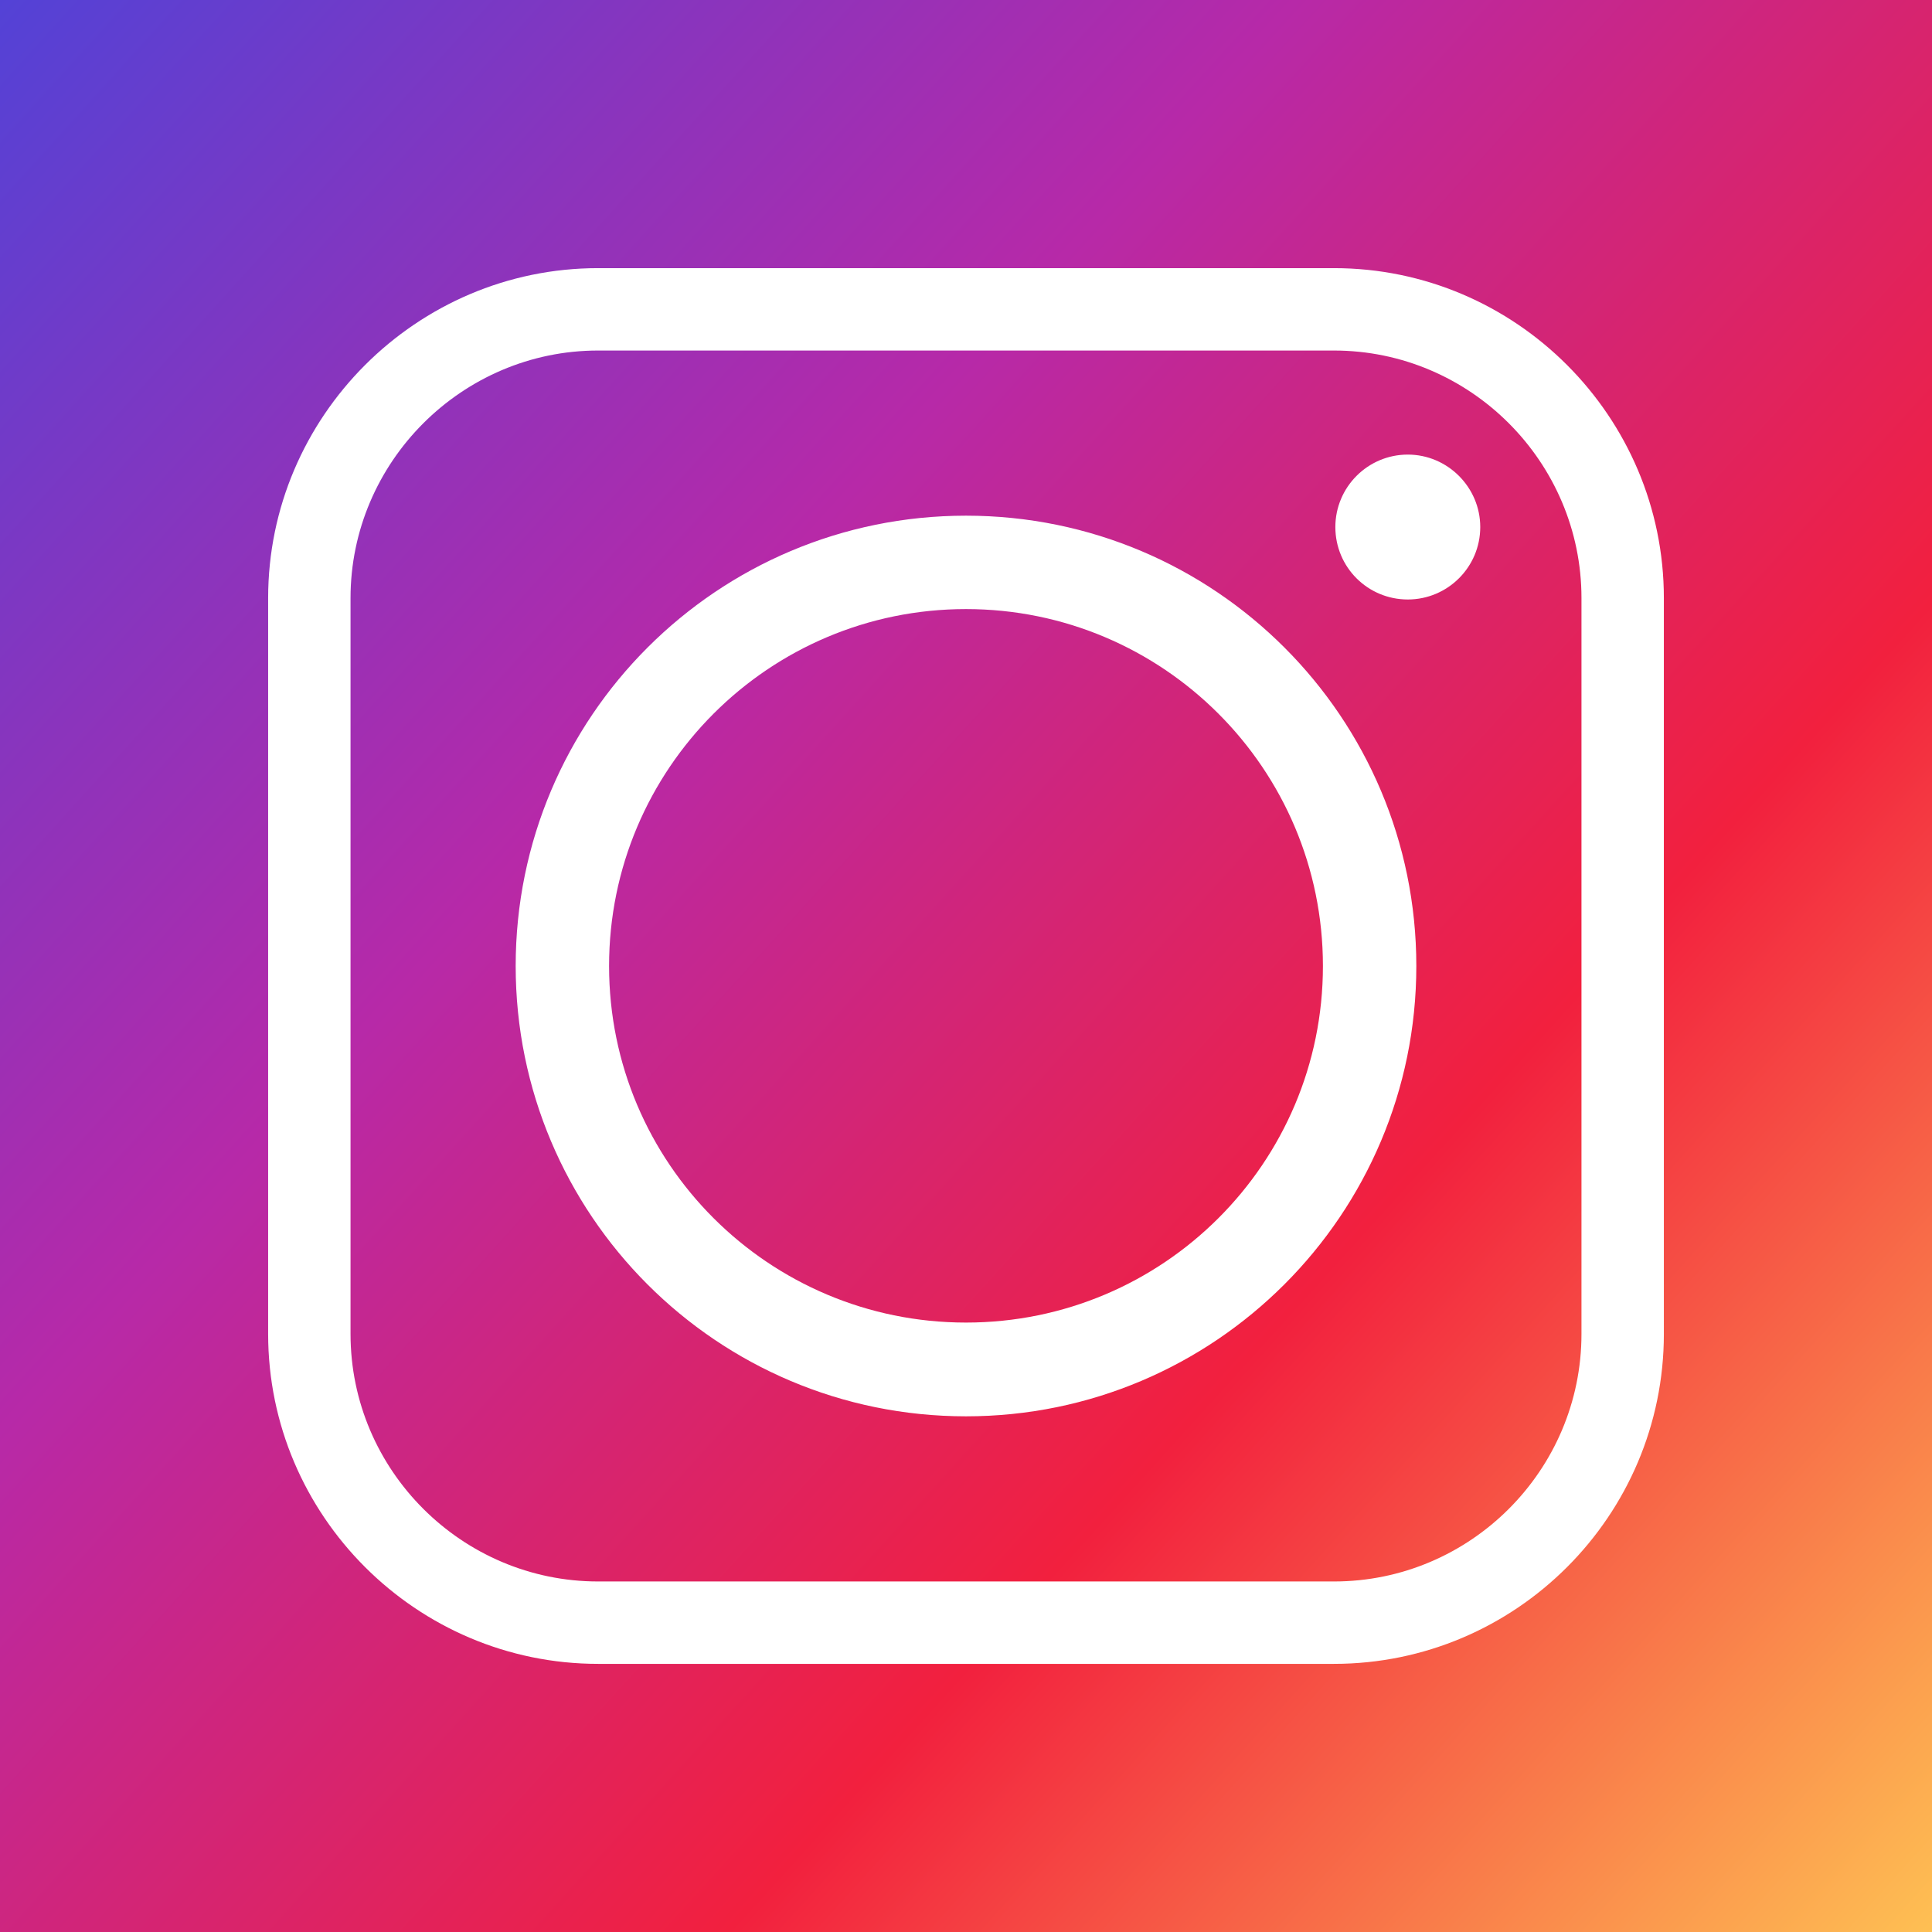
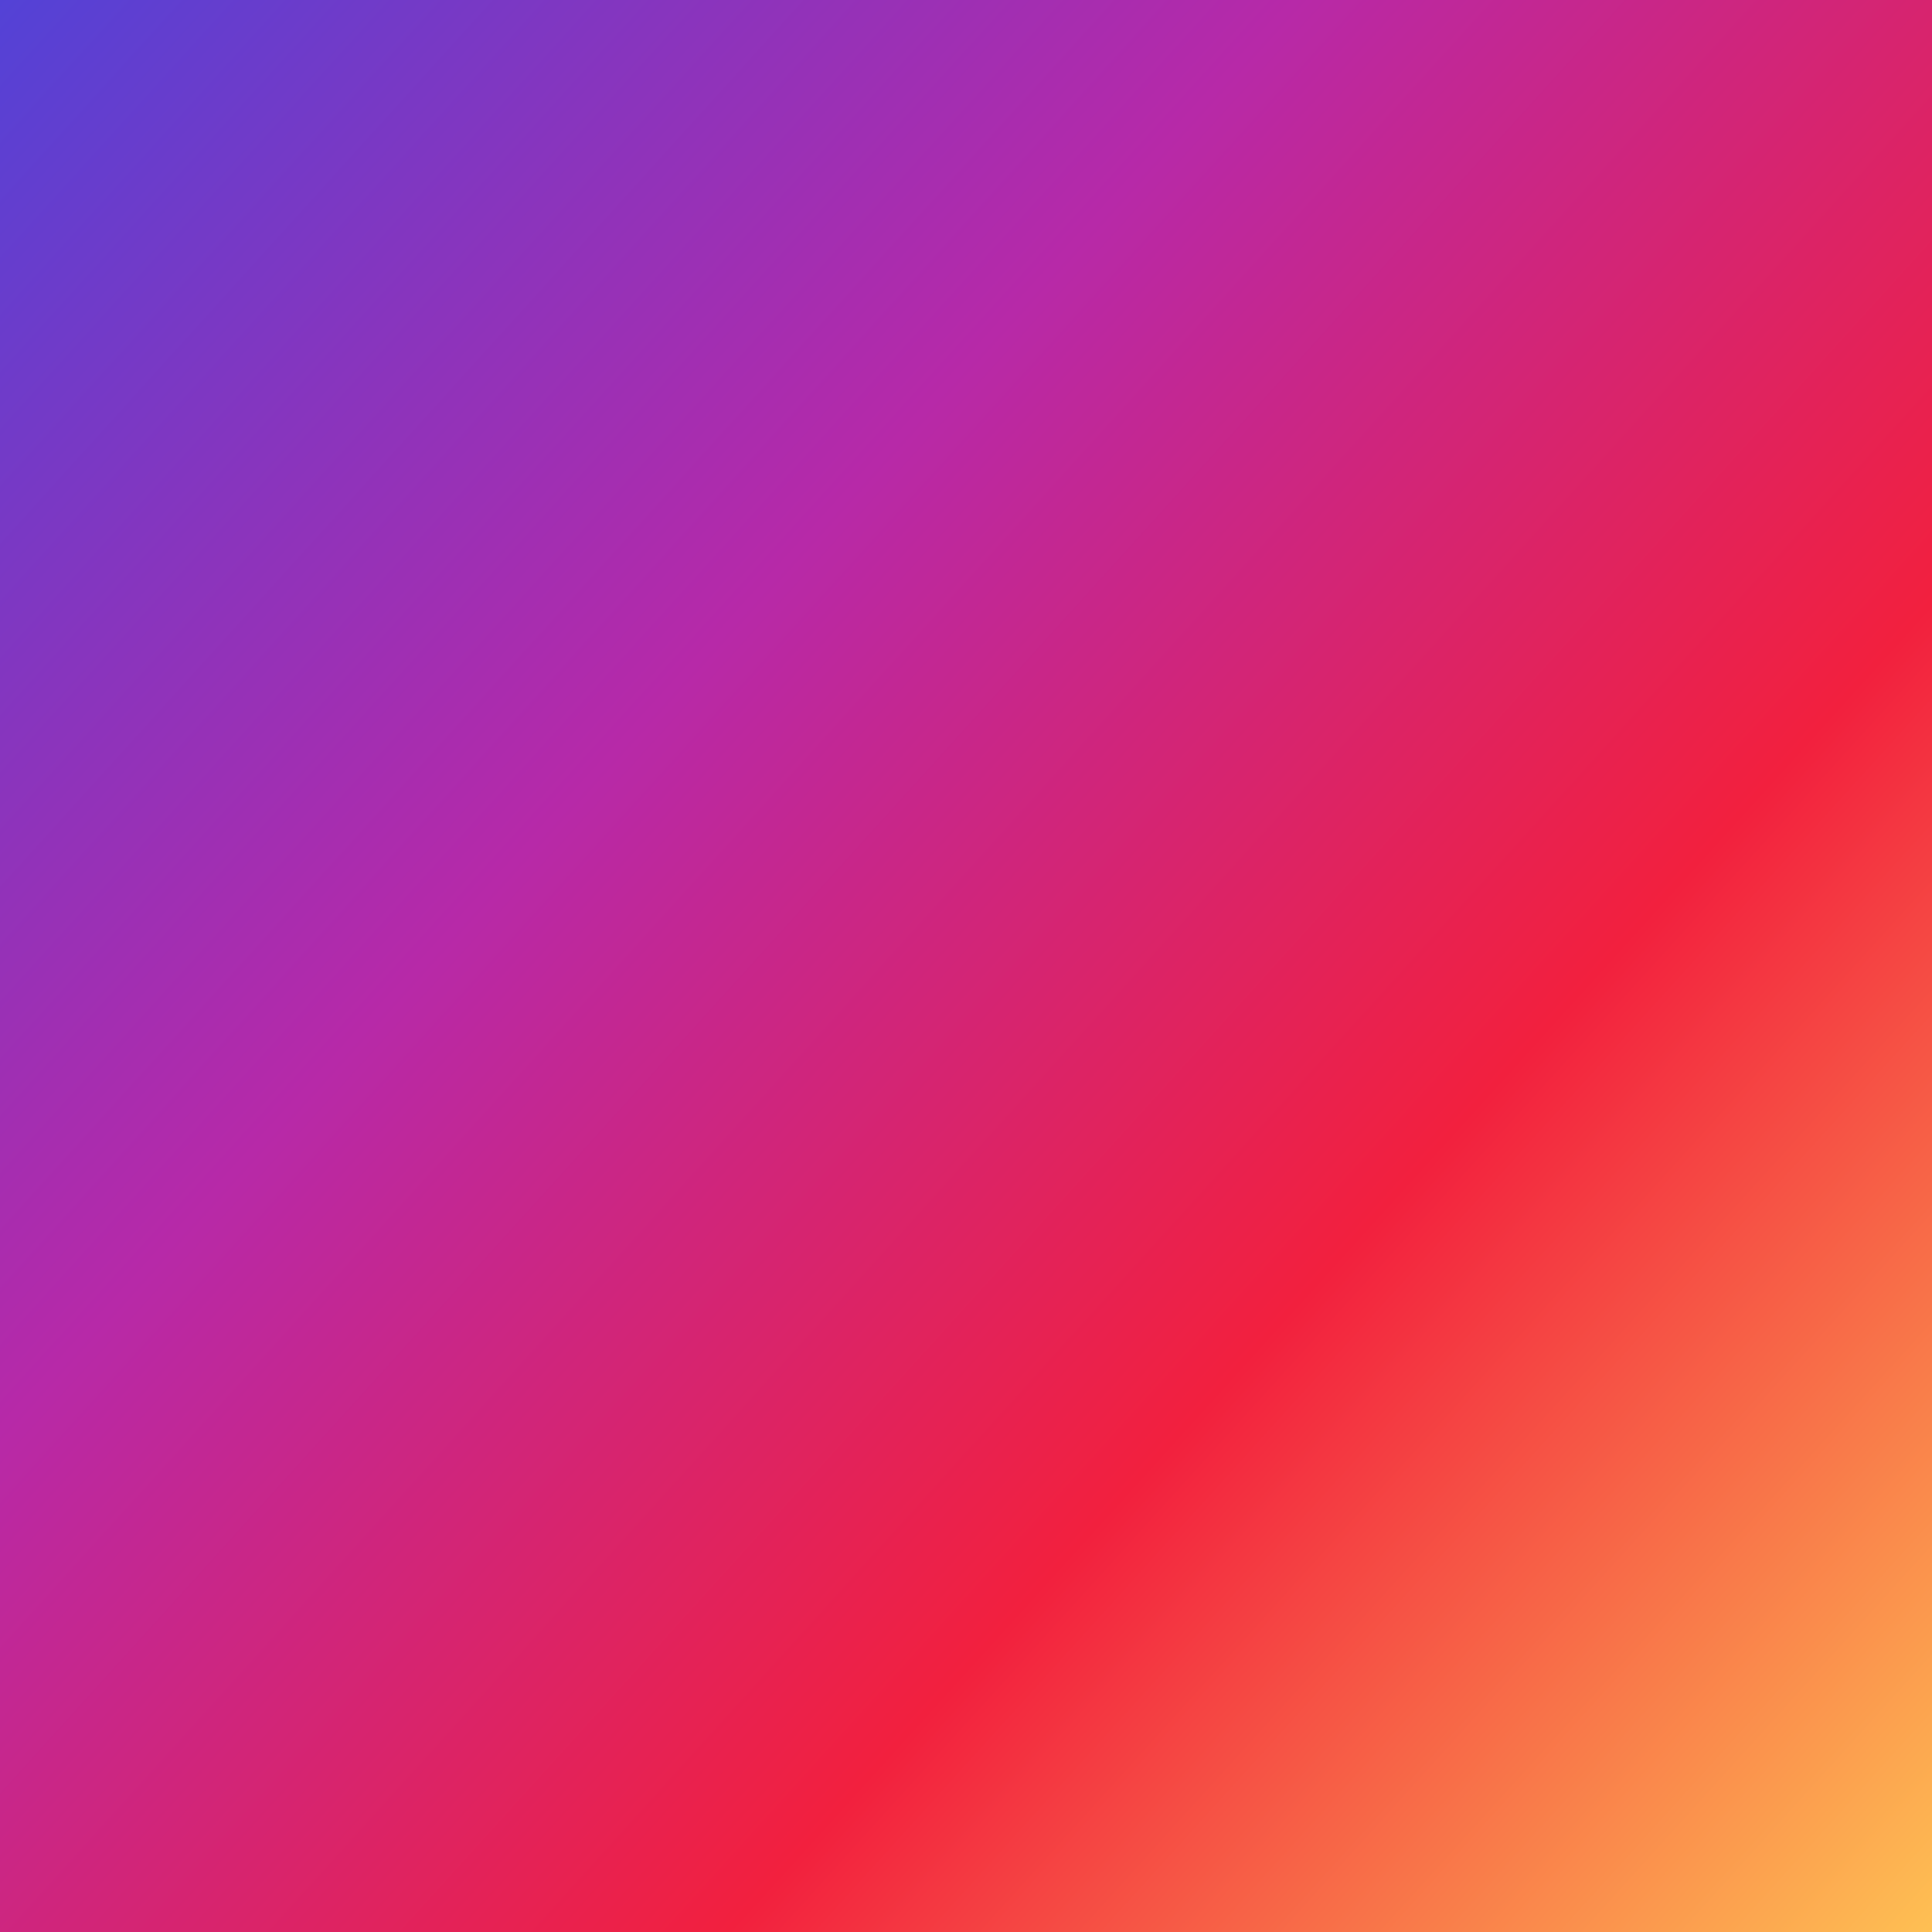
<svg xmlns="http://www.w3.org/2000/svg" version="1.1" x="0px" y="0px" viewBox="0 0 544 544" style="enable-background:new 0 0 544 544;" xml:space="preserve">
  <rect x="0" y="0" width="544" height="544" fill="#333333" stroke="none" />
  <style type="text/css">
	.st0{fill-rule:evenodd;clip-rule:evenodd;fill:url(#SVGID_1_);}
	.st1{fill-rule:evenodd;clip-rule:evenodd;fill:#FFFFFF;}
</style>
  <g id="_x31_3">
    <g>
      <g>
        <linearGradient id="SVGID_1_" gradientUnits="userSpaceOnUse" x1="556.731" y1="529.947" x2="-12.731" y2="14.053">
          <stop offset="0" style="stop-color:#FEC053" />
          <stop offset="0.327" style="stop-color:#F2203E" />
          <stop offset="0.648" style="stop-color:#B729A8" />
          <stop offset="1" style="stop-color:#5342D6" />
        </linearGradient>
        <rect class="st0" width="544" height="544" />
      </g>
      <g>
-         <path class="st1" d="M398.8,272c0-70-56.7-126.8-126.8-126.8c-70,0-126.8,56.7-126.8,126.8c0,70,56.7,126.8,126.8,126.8     C342,398.8,398.8,342,398.8,272L398.8,272z M396.4,128c-11.3,0-20.4,9.2-20.4,20.4c0,11.3,9.1,20.4,20.4,20.4     c11.2,0,20.4-9.1,20.4-20.4C416.8,137.2,407.6,128,396.4,128L396.4,128z M168.4,98.7h207.2c38.4,0,69.7,31.4,69.7,69.7v207.2     c0,38.4-31.3,69.7-69.7,69.7H168.4c-38.3,0-69.7-31.3-69.7-69.7V168.4C98.7,130.1,130.1,98.7,168.4,98.7L168.4,98.7z M375.6,75.5     H168.4c-51.1,0-92.9,41.8-92.9,92.9v207.2c0,51.2,41.8,92.9,92.9,92.9h207.2c51.2,0,92.9-41.7,92.9-92.9V168.4     C468.5,117.3,426.8,75.5,375.6,75.5L375.6,75.5z M171.5,272c0-55.5,45-100.5,100.5-100.5s100.5,45,100.5,100.5     c0,55.5-45,100.4-100.5,100.4S171.5,327.5,171.5,272L171.5,272z" />
-       </g>
+         </g>
    </g>
  </g>
  <g id="Layer_1">
</g>
</svg>